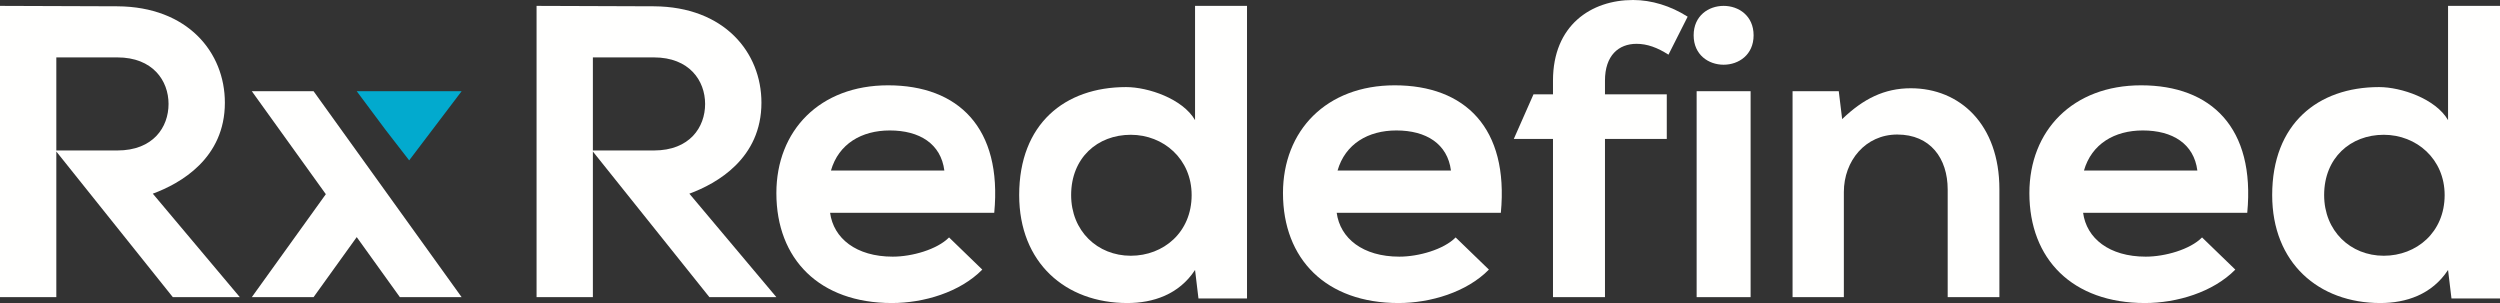
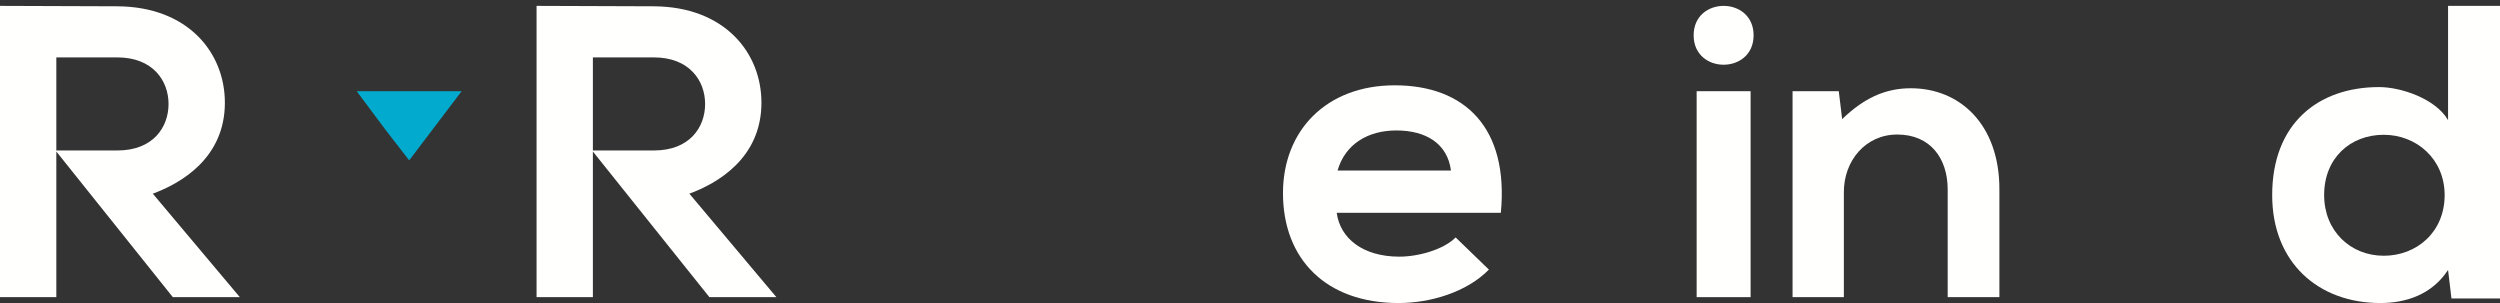
<svg xmlns="http://www.w3.org/2000/svg" width="198" height="24" viewBox="0 0 198 24" fill="none">
  <rect x="0" y="0" width="198" height="24" fill="#333333" stroke="none" />
  <path fill-rule="evenodd" clip-rule="evenodd" d="M4.461 11.917V4.546H9.294C12.099 4.546 13.349 6.389 13.349 8.232C13.349 10.075 12.133 11.917 9.294 11.917H4.461ZM17.81 8.133C17.81 4.151 14.87 0.531 9.294 0.499C5.543 0.499 3.751 0.466 0 0.466V23.534H4.461V12L13.687 23.534H18.993L12.102 15.339C14.297 14.529 17.81 12.543 17.81 8.133Z" fill="#FFFFFE" />
  <path fill-rule="evenodd" clip-rule="evenodd" d="M46.956 11.917V4.546H51.79C54.595 4.546 55.845 6.389 55.845 8.232C55.845 10.075 54.628 11.917 51.79 11.917H46.956ZM60.306 8.133C60.306 4.151 57.366 0.531 51.789 0.499C48.038 0.499 46.247 0.466 42.496 0.466V23.534H46.956V12L56.184 23.534H61.489L54.598 15.339C56.794 14.529 60.306 12.543 60.306 8.133Z" fill="#FFFFFE" />
-   <path fill-rule="evenodd" clip-rule="evenodd" d="M65.811 13.509C66.418 11.391 68.242 10.332 70.471 10.332C72.834 10.332 74.523 11.391 74.793 13.509H65.811ZM70.335 6.757C64.933 6.757 61.489 10.332 61.489 15.296C61.489 20.525 64.899 24 70.639 24C73.171 24 76.042 23.14 77.797 21.352L75.165 18.804C74.219 19.763 72.227 20.327 70.706 20.327C67.803 20.327 66.013 18.87 65.743 16.852H78.744C79.386 10.133 75.907 6.757 70.335 6.757Z" fill="#FFFFFE" />
-   <path fill-rule="evenodd" clip-rule="evenodd" d="M89.556 20.255C86.924 20.255 84.834 18.299 84.834 15.449C84.834 12.498 86.924 10.675 89.556 10.675C92.153 10.675 94.378 12.597 94.378 15.449C94.378 18.398 92.153 20.255 89.556 20.255ZM94.648 9.514C93.671 7.824 90.938 6.897 89.184 6.897C84.328 6.897 80.719 9.813 80.719 15.449C80.719 20.818 84.394 24 89.286 24C91.31 24 93.367 23.337 94.648 21.381L94.918 23.636H98.763V0.466H94.648V9.514Z" fill="#FFFFFE" />
  <path fill-rule="evenodd" clip-rule="evenodd" d="M105.934 13.509C106.542 11.391 108.365 10.332 110.593 10.332C112.958 10.332 114.645 11.391 114.916 13.509H105.934ZM110.459 6.757C105.055 6.757 101.612 10.332 101.612 15.296C101.612 20.525 105.023 24 110.763 24C113.295 24 116.165 23.14 117.921 21.352L115.287 18.804C114.342 19.763 112.349 20.327 110.83 20.327C107.926 20.327 106.137 18.87 105.866 16.852H118.867C119.508 10.133 116.03 6.757 110.459 6.757Z" fill="#FFFFFE" />
-   <path fill-rule="evenodd" clip-rule="evenodd" d="M122.997 6.379V7.47H121.453L119.892 11.006H122.997V23.534H127.114V11.006H132.009V7.47H127.114V6.379C127.114 4.395 128.195 3.471 129.613 3.471C130.456 3.471 131.266 3.767 132.143 4.33L133.662 1.321C132.312 0.462 130.793 0 129.343 0C126 0 122.997 2.016 122.997 6.379Z" fill="#FFFFFE" />
  <path fill-rule="evenodd" clip-rule="evenodd" d="M134.137 2.796C134.137 5.903 138.885 5.903 138.885 2.796C138.885 -0.311 134.137 -0.311 134.137 2.796Z" fill="#FFFFFE" />
-   <path fill-rule="evenodd" clip-rule="evenodd" d="M134.374 23.534H138.648V7.223H134.374V23.534Z" fill="#FFFFFE" />
+   <path fill-rule="evenodd" clip-rule="evenodd" d="M134.374 23.534H138.648V7.223H134.374V23.534" fill="#FFFFFE" />
  <path fill-rule="evenodd" clip-rule="evenodd" d="M151.337 6.99C149.255 6.99 147.577 7.816 145.899 9.434L145.63 7.222H141.971V23.534H146.033V15.212C146.033 12.735 147.745 10.655 150.262 10.655C152.881 10.655 154.257 12.537 154.257 15.014V23.534H158.352V14.981C158.352 9.863 155.23 6.99 151.337 6.99Z" fill="#FFFFFE" />
-   <path fill-rule="evenodd" clip-rule="evenodd" d="M165.049 13.509C165.657 11.391 167.481 10.332 169.708 10.332C172.073 10.332 173.761 11.391 174.031 13.509H165.049ZM169.574 6.757C164.171 6.757 160.727 10.332 160.727 15.296C160.727 20.525 164.138 24 169.878 24C172.41 24 175.28 23.14 177.036 21.352L174.402 18.804C173.458 19.763 171.464 20.327 169.945 20.327C167.041 20.327 165.252 18.87 164.982 16.852H177.982C178.623 10.133 175.146 6.757 169.574 6.757Z" fill="#FFFFFE" />
  <path fill-rule="evenodd" clip-rule="evenodd" d="M188.793 20.255C186.163 20.255 184.072 18.299 184.072 15.449C184.072 12.498 186.163 10.675 188.793 10.675C191.39 10.675 193.616 12.597 193.616 15.449C193.616 18.398 191.39 20.255 188.793 20.255ZM193.886 0.466V9.514C192.908 7.824 190.176 6.897 188.422 6.897C183.566 6.897 179.957 9.813 179.957 15.449C179.957 20.818 183.633 24 188.523 24C190.547 24 192.604 23.337 193.886 21.381L194.156 23.636H198V0.466H193.886Z" fill="#FFFFFE" />
  <path fill-rule="evenodd" clip-rule="evenodd" d="M28.252 7.223L30.545 10.297L32.407 12.7L36.561 7.223H28.252Z" fill="#02AACE" />
-   <path fill-rule="evenodd" clip-rule="evenodd" d="M19.943 7.223L25.806 15.379L19.943 23.534H24.834L28.253 18.779L31.67 23.534H36.561L24.834 7.223H19.943Z" fill="#FFFFFE" />
</svg>